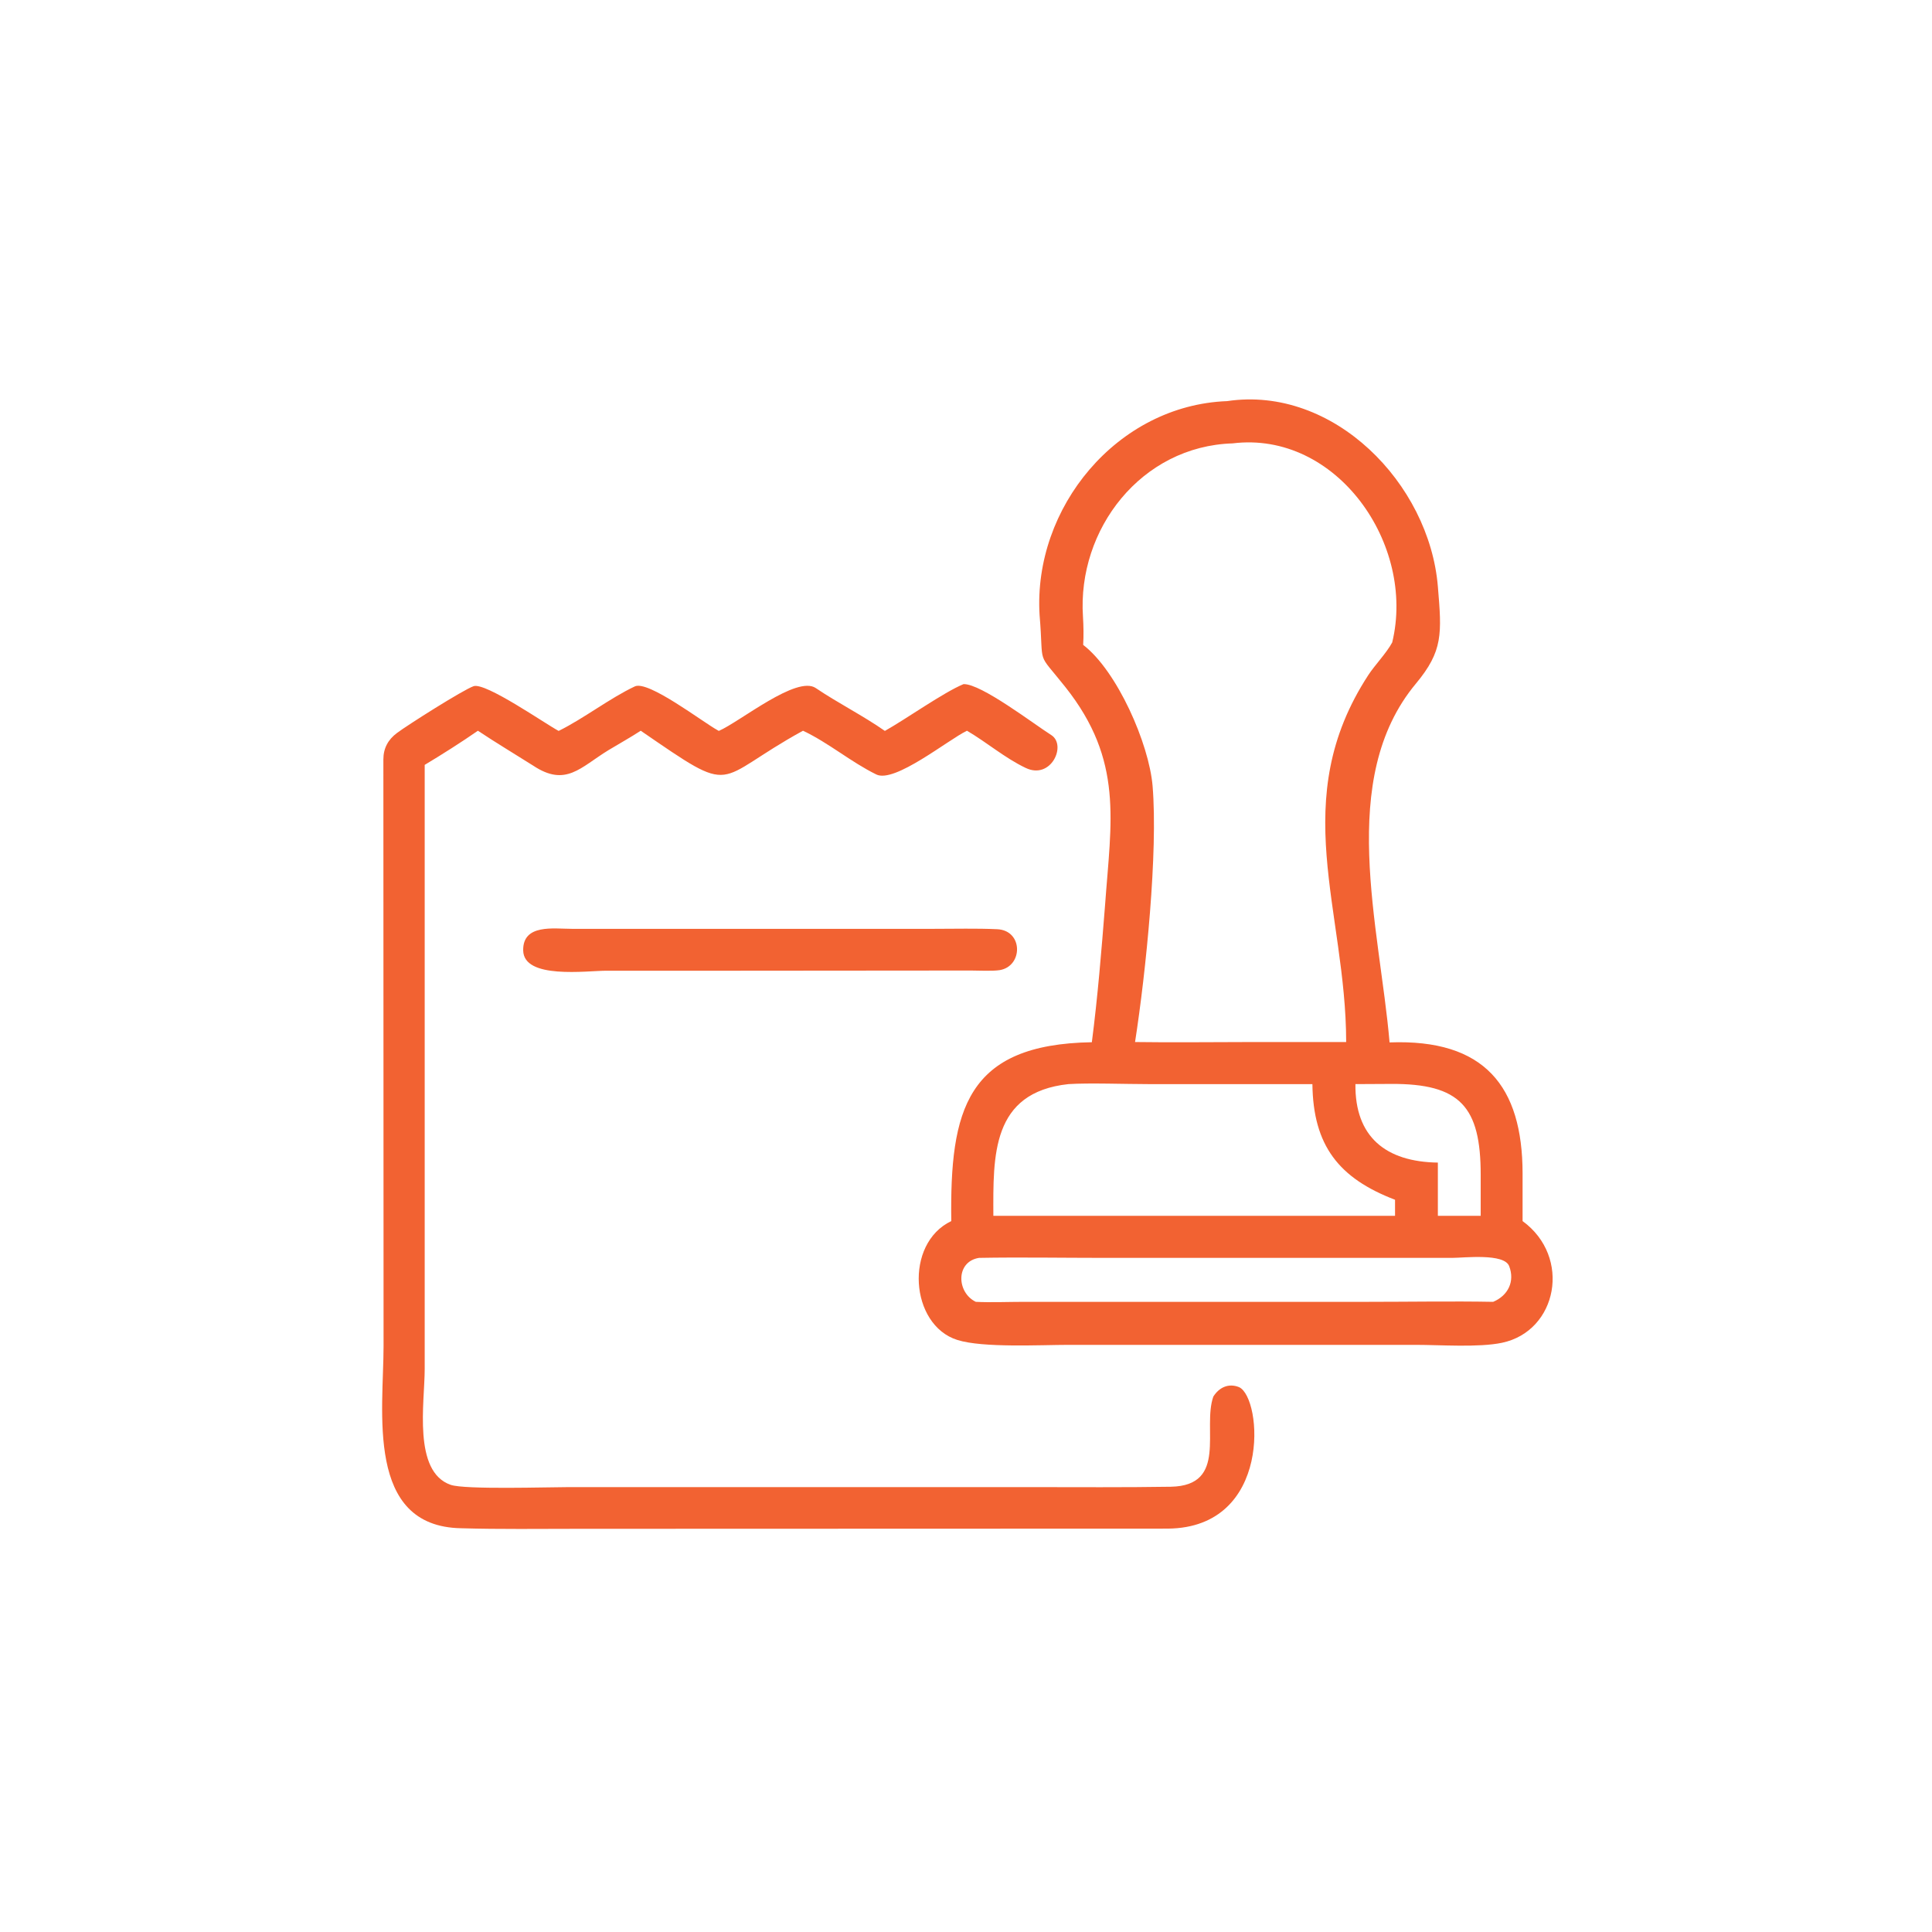
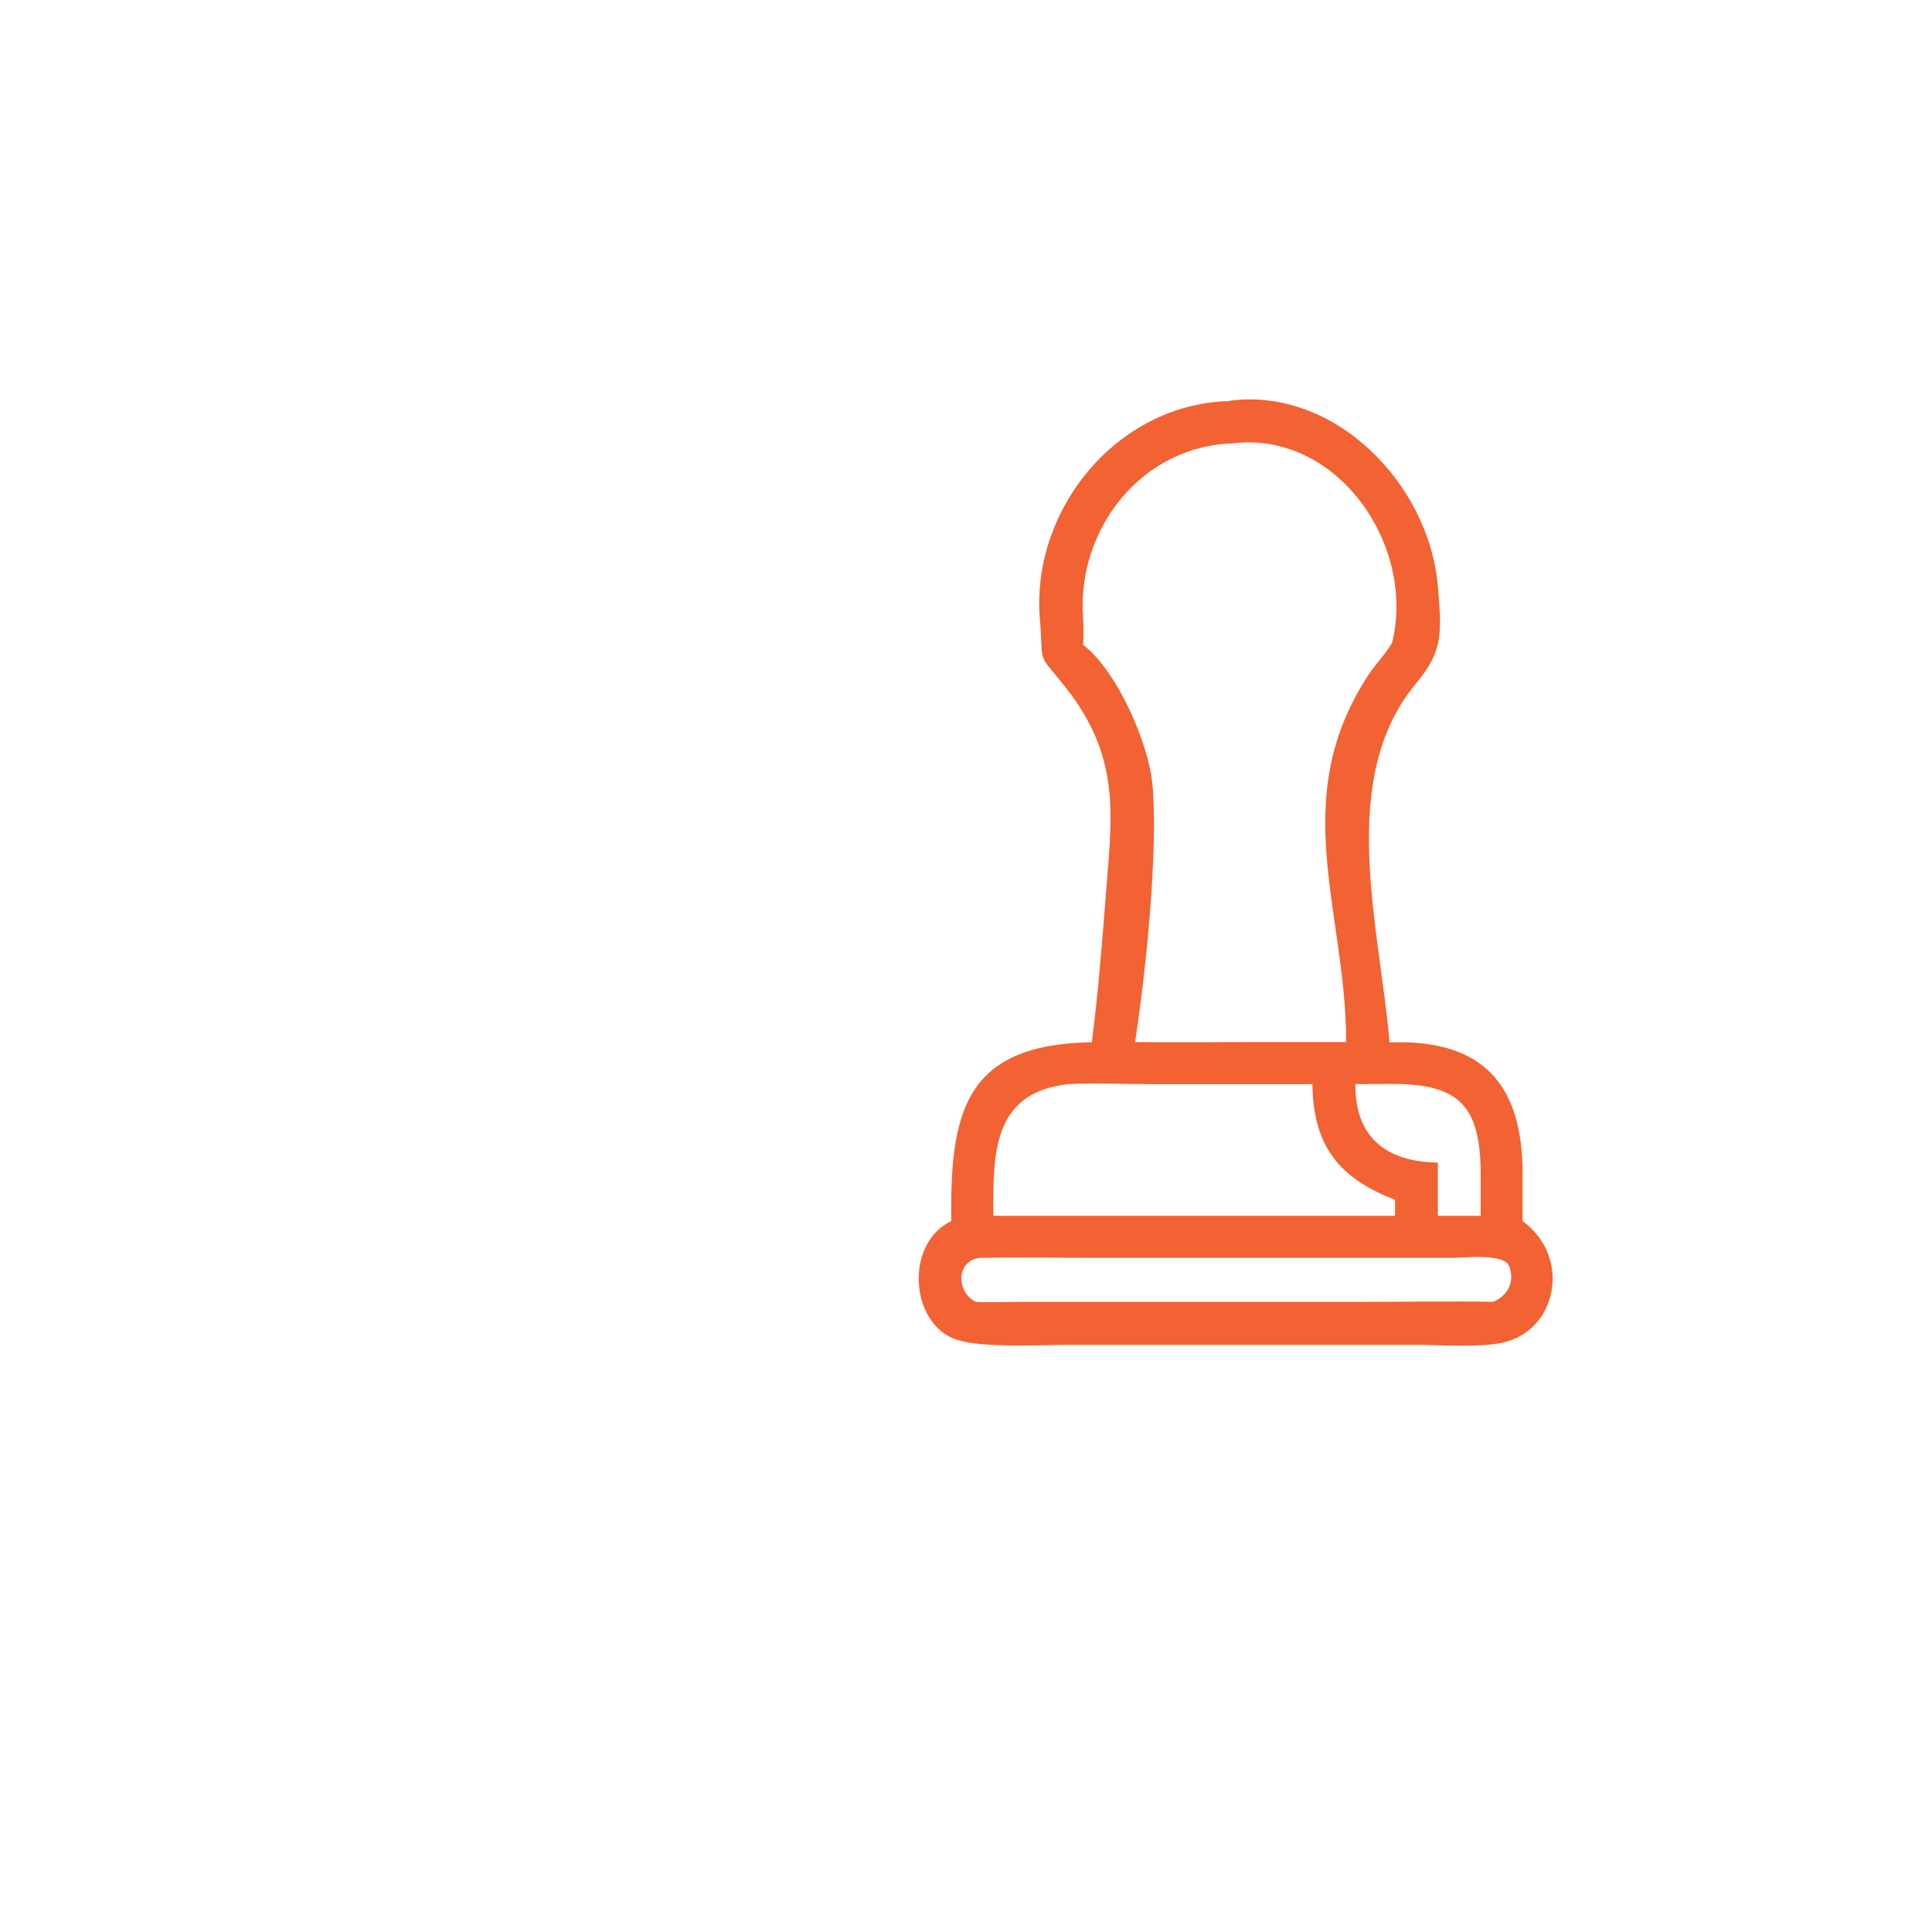
<svg xmlns="http://www.w3.org/2000/svg" version="1.1" id="Слой_1" x="0px" y="0px" viewBox="0 0 1024 1024" style="enable-background:new 0 0 1024 1024;" xml:space="preserve">
  <style type="text/css"> .st0{fill:#F26232;} </style>
  <path class="st0" d="M578.7,552.4c3.1-24,5.1-48.5,7-72.6c3.2-44.7,9.9-76.6-21-115.6c-15.8-19.9-11.3-9.8-13.7-38.2 c-3.5-56.9,41.1-111.2,99.4-113.4c56.3-8.4,107.2,43.6,111.7,98.3c2.1,25,2.8,34.1-11.7,51.5c-42,50.5-19.2,128.5-13.9,190.1 c50.4-1.9,70.4,23.3,70.5,69.3l0,25.4c26.1,19,18.5,58.3-10.9,64.5c-12.4,2.6-32.7,1.1-46,1.1l-89.9,0l-93.6,0 c-14.9,0-45.7,1.7-59.2-2.6c-25.1-7.9-28.2-51.1-3.2-63C503.4,588.2,512.2,553.5,578.7,552.4z M653.3,235 c-48.4,1.5-82.4,45.5-79.3,91.9c0.3,4.9,0.4,10,0.1,14.9c18,13.8,34.9,52.3,36.8,74.8c2.9,35-3.5,98.4-9.3,135.7 c20.4,0.3,41.5,0,62,0h49.9c-0.1-70.1-31.5-128.3,11.8-194.6c3.4-5.2,9.6-11.6,12.6-17.2C750.5,288.5,708.4,228.2,653.3,235z M566.3,574.6c-40.9,4.4-39.9,38-39.8,69.8h172.8h40.1v-8.5c-29.8-11.4-43.4-28.7-43.8-61.3l-87.2,0 C596.3,574.6,577.4,573.9,566.3,574.6z M718.4,574.6c-0.3,27.9,16,41.2,43.7,41.6v28.2h22.7l0-21.7c0-36.1-10.8-48.4-47.5-48.2 L718.4,574.6z M518.9,666.7c-12.5,2-11.9,18.4-1.7,23.3c7.4,0.4,18,0,25.8,0l182.2,0c21.6,0,44.7-0.4,66.2,0 c7.9-3.3,11.6-10.8,8.5-18.9c-2.6-7-24-4.4-30.2-4.4l-184.7,0C563.5,666.7,540.3,666.3,518.9,666.7z" />
-   <path class="st0" d="M469,387.4c11.1-6.2,31.2-20.5,41.7-24.8c9.3-0.3,37.3,21.2,46.5,27c8.3,5.3-0.1,23.9-13.6,17.4 c-11.1-5.3-20.5-13.5-31.1-19.7c-10.1,4.9-38.3,27.9-48,23.2c-13.5-6.6-25.3-16.8-38.9-23.2c-48.5,26.6-34.3,35.5-86,0 c-5.5,3.6-11.5,6.9-17.1,10.3c-14.9,9.1-22.6,19.7-39.9,8.2c-9.8-6.2-19.7-12.1-29.3-18.5c-8.3,5.8-19.5,12.9-28.2,18.1l0,320.3 c0,17.6-6.4,54.3,13.8,61.3c7.5,2.6,51.7,1.2,62.4,1.2l244.8,0c24.8,0,49.7,0.2,74.5-0.2c30.4-0.6,16.5-30.9,22.5-47.8 c3.1-4.9,8.1-7.2,13.6-5c12.4,5.5,17.7,74.5-37.7,75l-312.6,0.1c-20.6,0-41.4,0.3-62-0.3c-50.9-0.9-41.1-62.2-41.1-96.6l-0.1-310.9 c0-5.9,2.5-10.5,7.2-14c5.6-4.2,35.1-22.9,40.6-24.8c6.3-2.2,38.1,20,45.1,23.7c13.2-6.5,27.2-17.4,40.4-23.6 c7.1-3.3,35.8,18.8,43.8,23.2l0.7,0.4c11.4-5,41.3-29.6,51.4-22.7C443.9,372.5,457.6,379.4,469,387.4z" />
-   <path class="st0" d="M391.8,514.5l-70.3,0c-10.6,0-44,4.7-44.2-10.8c-0.2-14.1,16.2-11.4,25.7-11.4l120.6,0l71.6,0 c11.1,0,22.2-0.3,33.3,0.2c13.9,0.6,13.8,19.7,1.3,21.7c-4,0.6-11,0.2-15.3,0.2L391.8,514.5z" />
</svg>